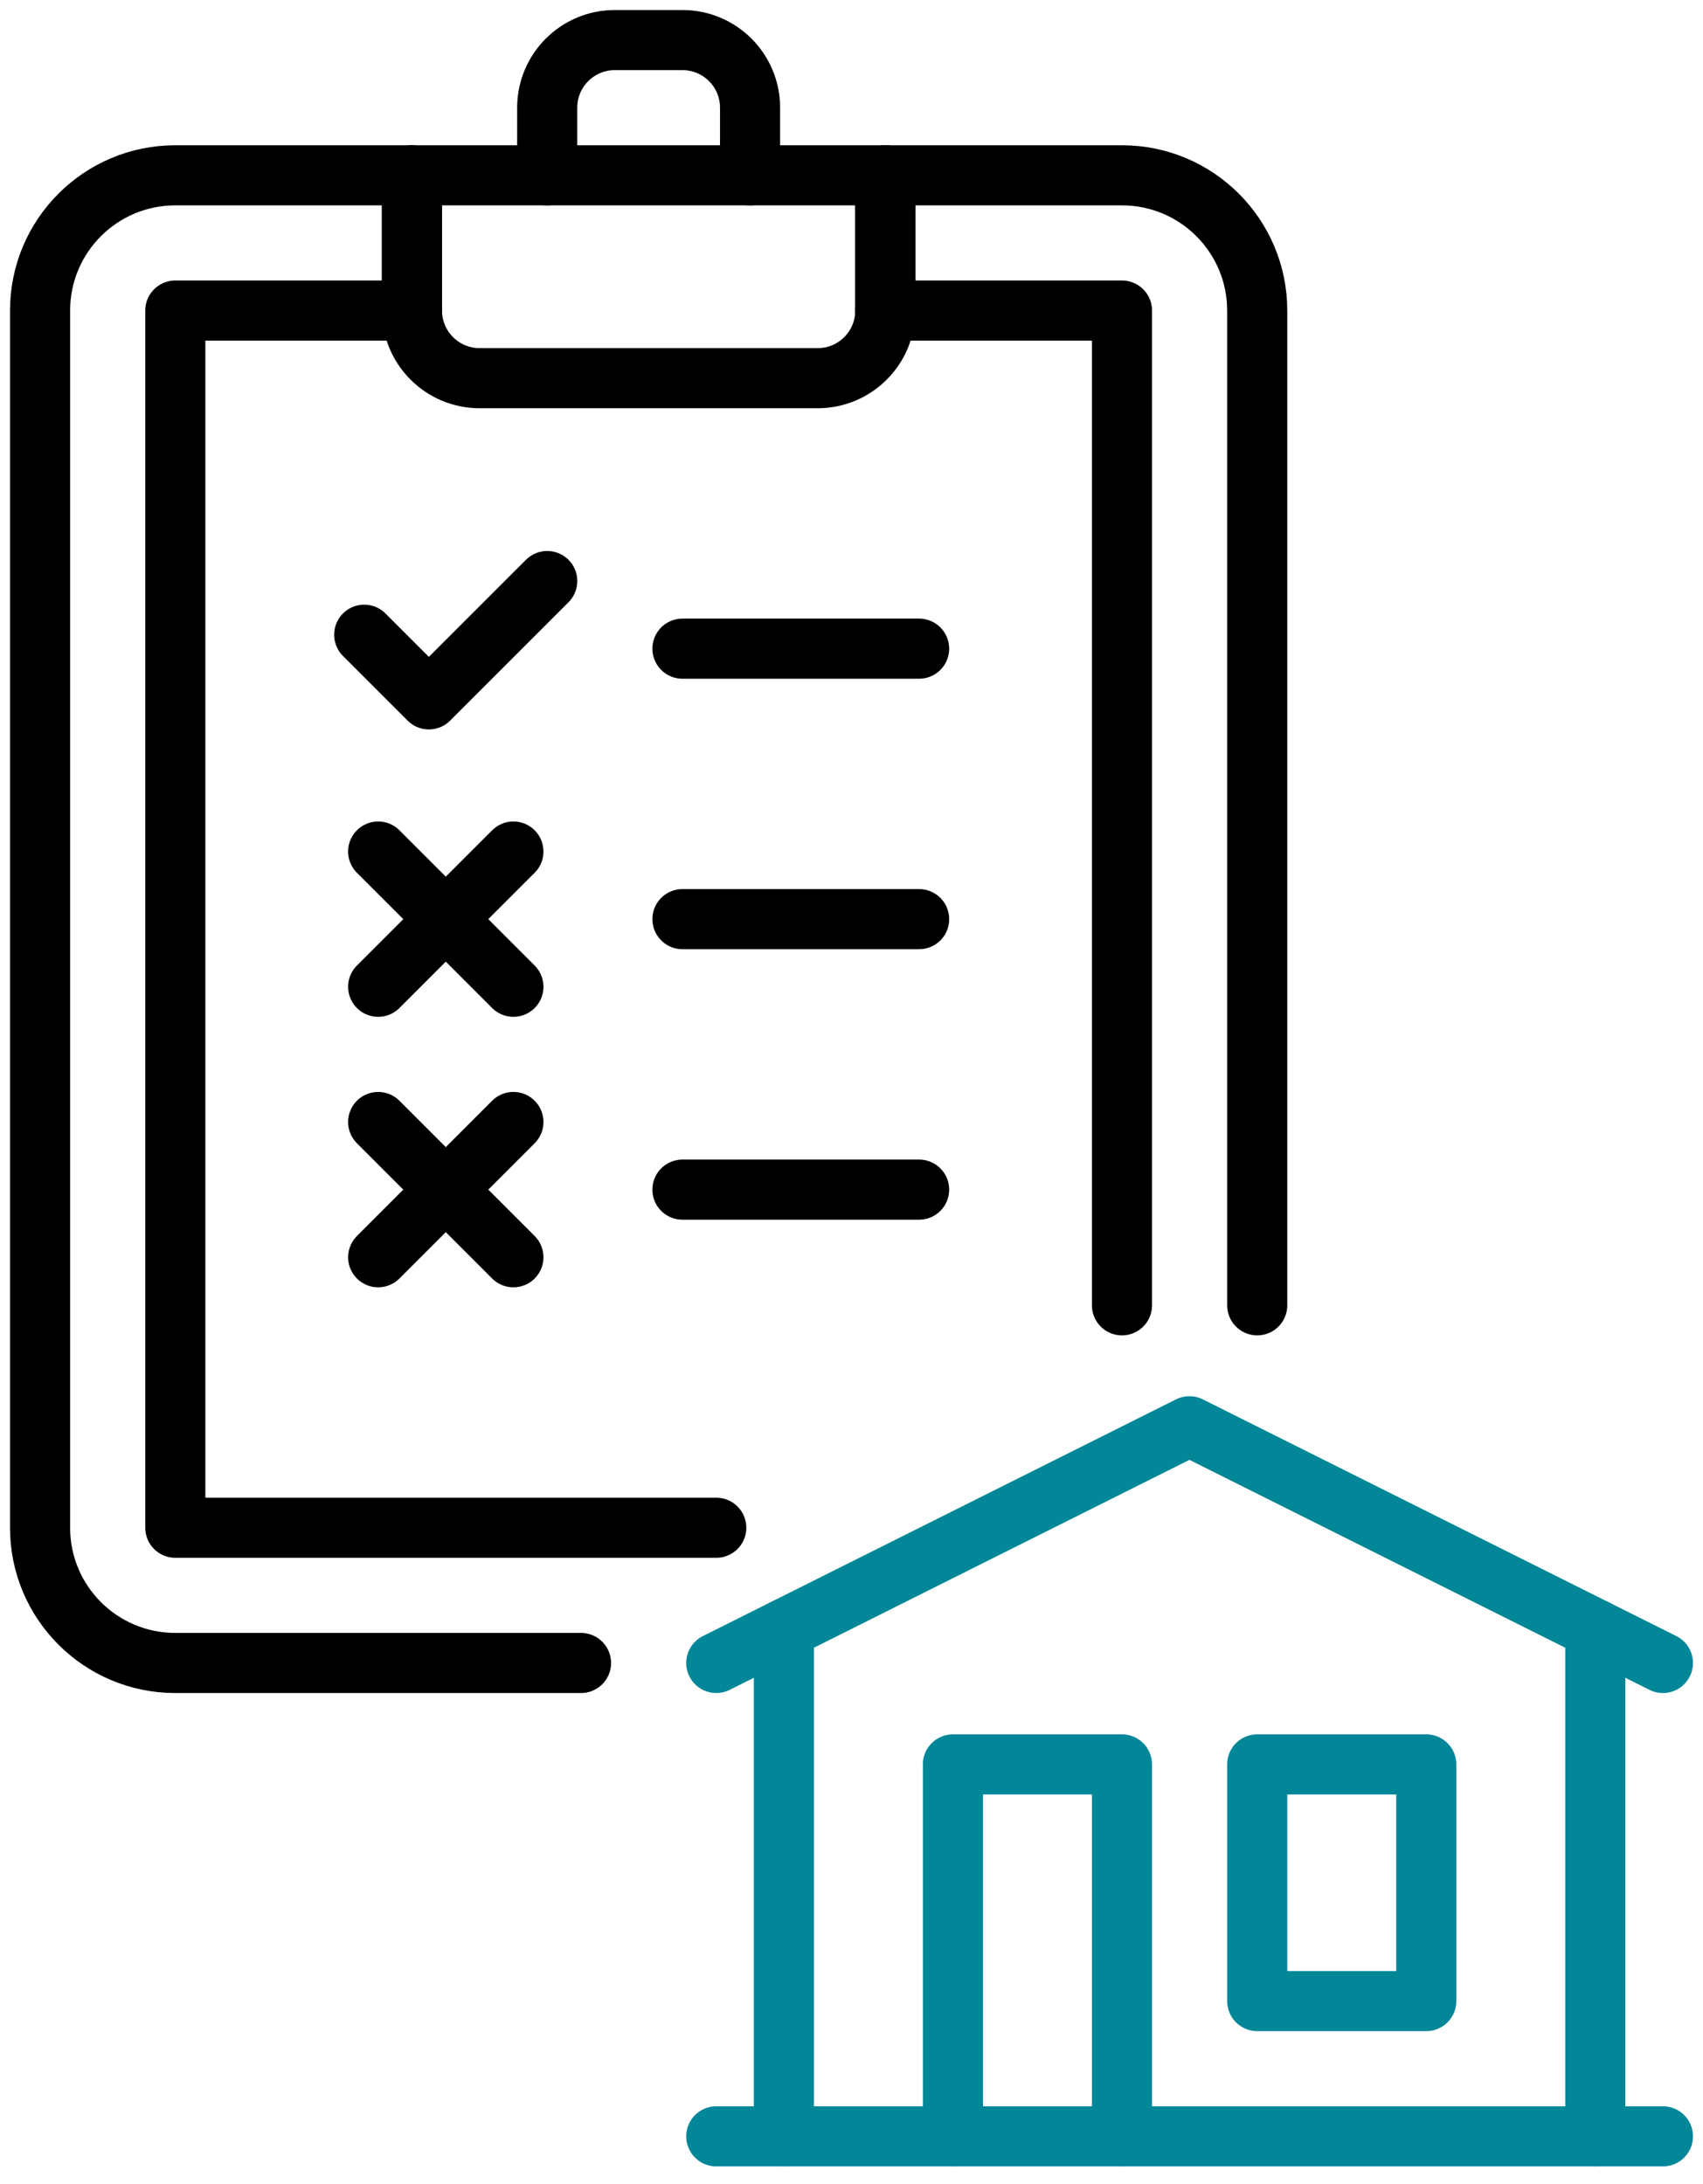
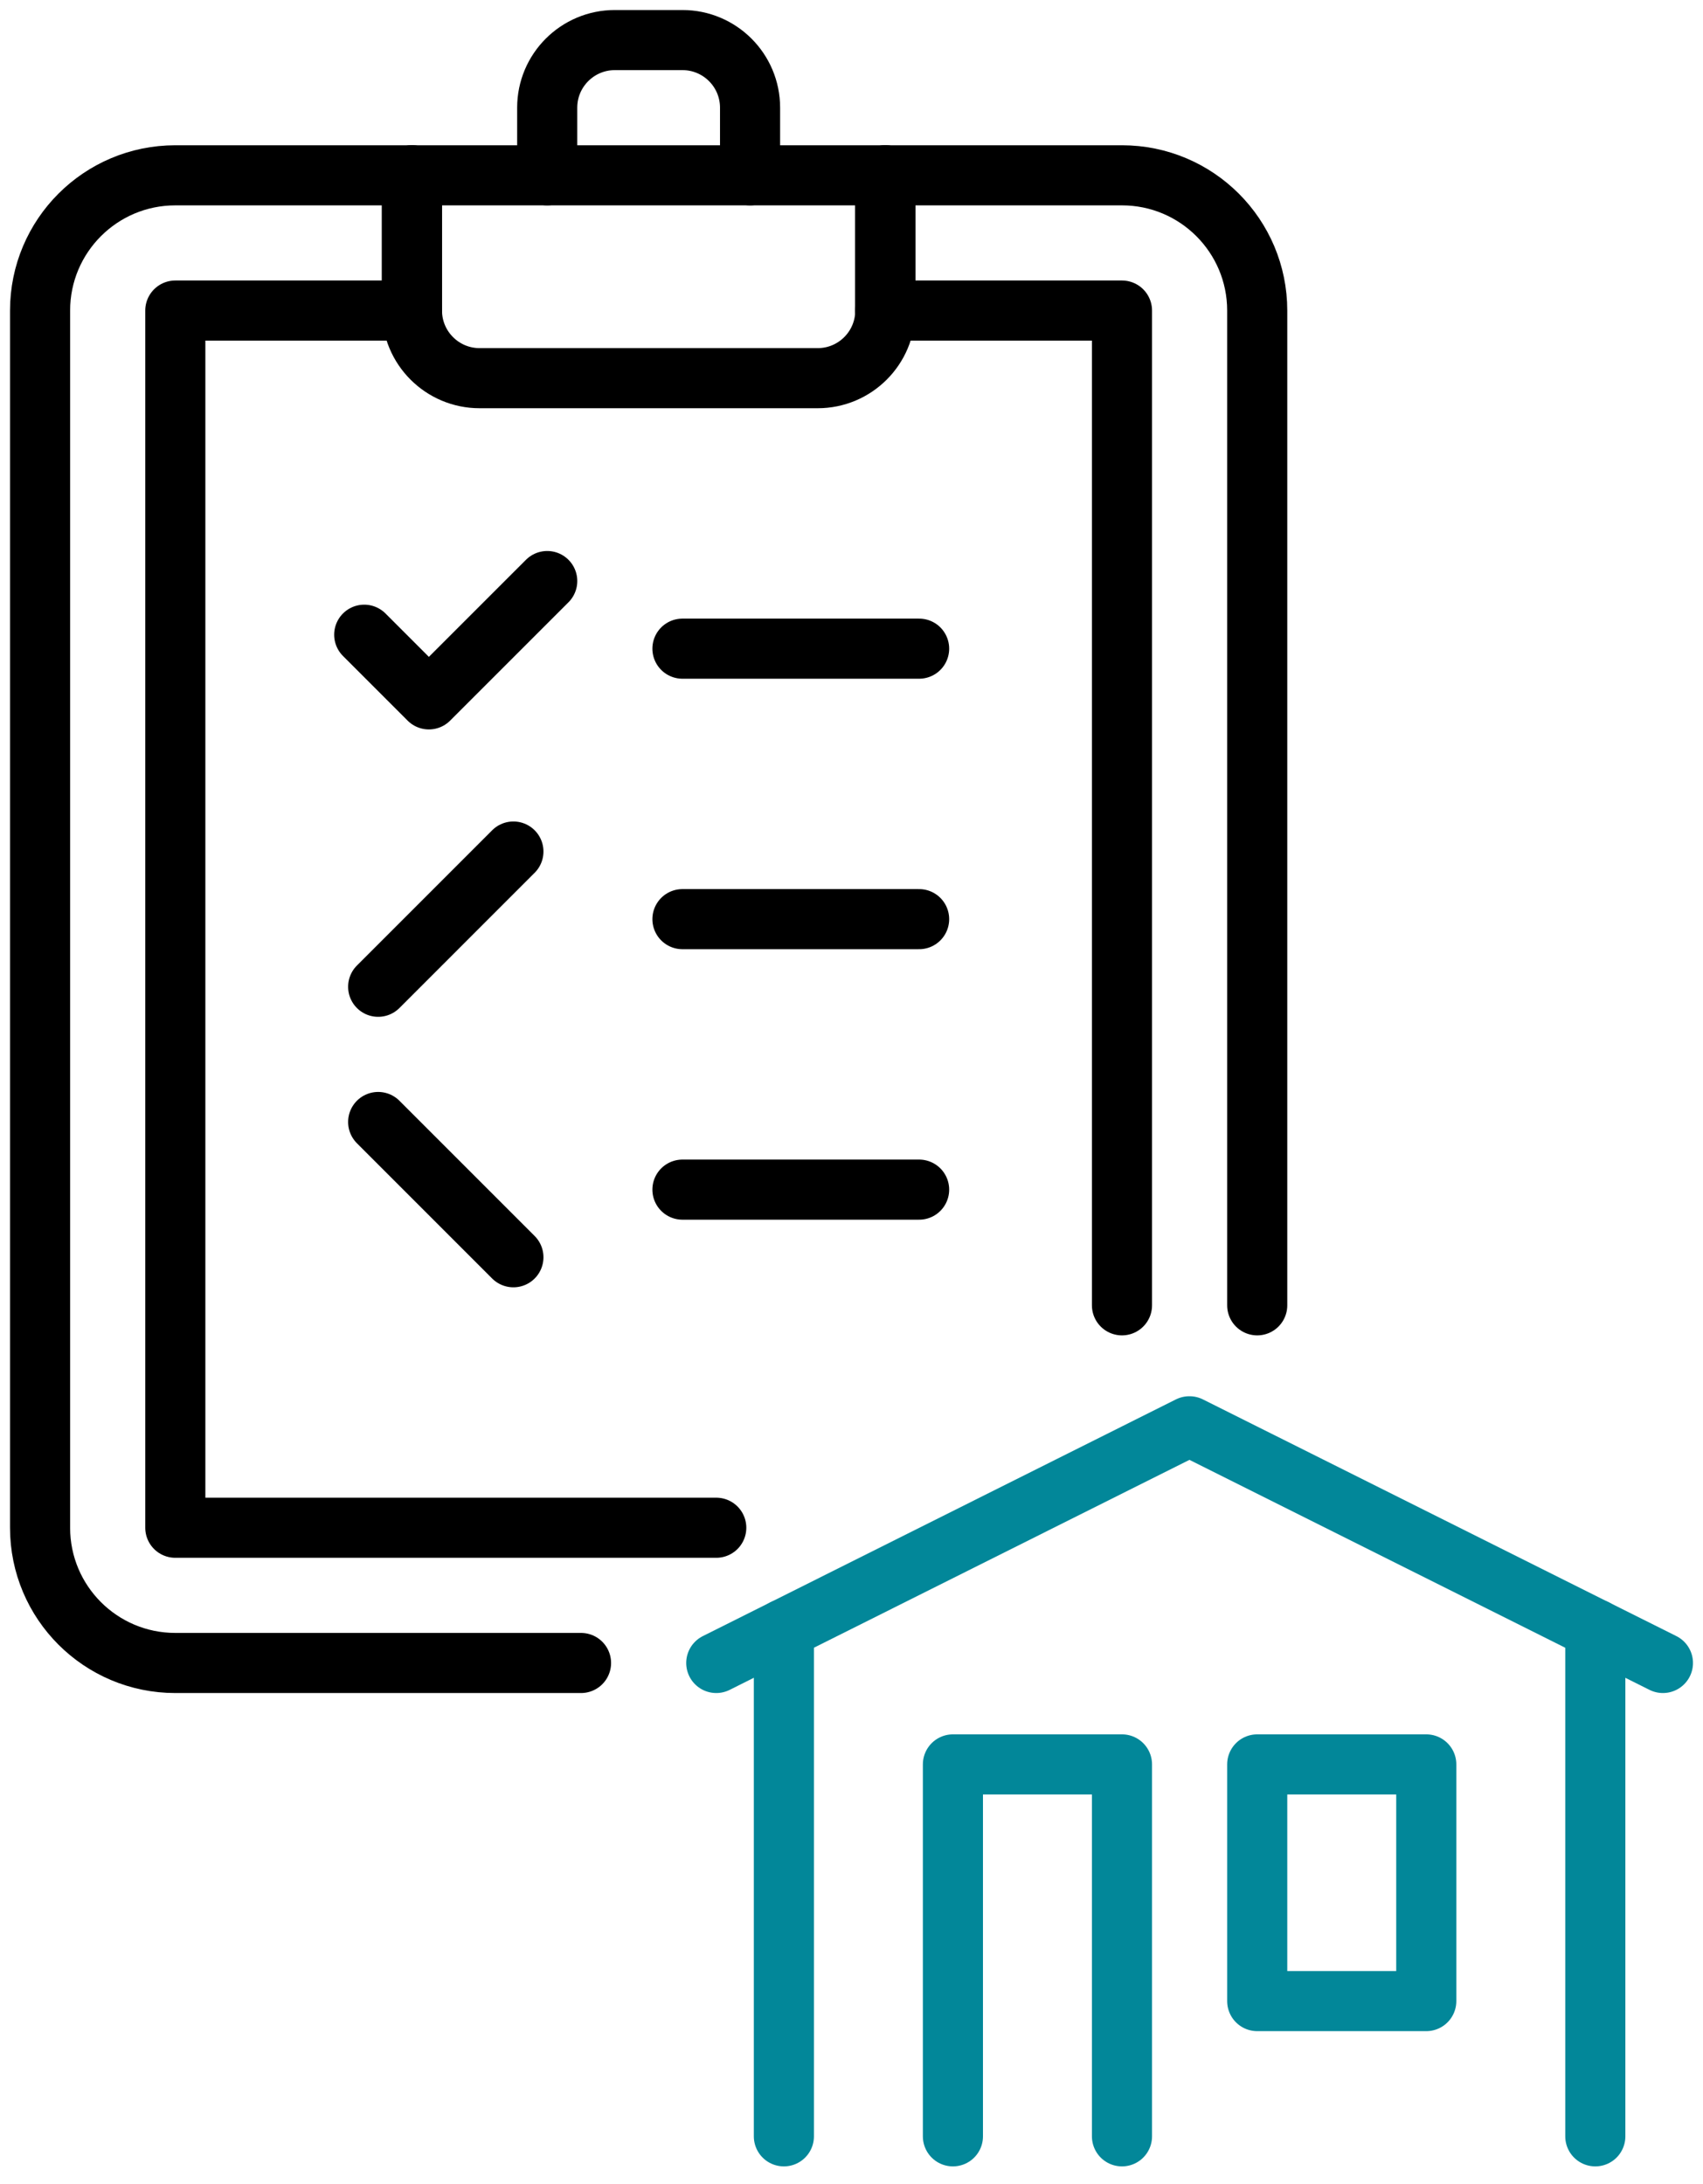
<svg xmlns="http://www.w3.org/2000/svg" width="85" height="109" viewBox="0 0 85 109" fill="none">
  <path d="M29 83H8.75C5.022 83 2 79.978 2 76.25V15.5C2 11.772 5.022 8.75 8.75 8.75H56C59.728 8.75 62.75 11.772 62.75 15.5V65.149" stroke="black" stroke-width="3" stroke-miterlimit="10" stroke-linecap="round" stroke-linejoin="round" />
  <path d="M44.187 15.5H56V65.149" stroke="black" stroke-width="3" stroke-miterlimit="10" stroke-linecap="round" stroke-linejoin="round" />
  <path d="M35.75 76.25H8.75V15.5H20.563" stroke="black" stroke-width="3" stroke-miterlimit="10" stroke-linecap="round" stroke-linejoin="round" />
  <path d="M44.187 8.75V15.5" stroke="black" stroke-width="3" stroke-miterlimit="10" stroke-linecap="round" stroke-linejoin="round" />
  <path d="M20.562 15.5V8.75" stroke="black" stroke-width="3" stroke-miterlimit="10" stroke-linecap="round" stroke-linejoin="round" />
  <path d="M27.312 8.75V5.375C27.312 3.511 28.824 2 30.687 2H34.062C35.926 2 37.437 3.511 37.437 5.375V8.75" stroke="black" stroke-width="3" stroke-miterlimit="10" stroke-linecap="round" stroke-linejoin="round" />
-   <path d="M83 106.625H35.75" stroke="#028799" stroke-width="3" stroke-miterlimit="10" stroke-linecap="round" stroke-linejoin="round" />
  <path d="M39.125 106.625V81.312" stroke="#028799" stroke-width="3" stroke-miterlimit="10" stroke-linecap="round" stroke-linejoin="round" />
  <path d="M79.625 106.625V81.312" stroke="#028799" stroke-width="3" stroke-miterlimit="10" stroke-linecap="round" stroke-linejoin="round" />
  <path d="M83 83L59.371 71.187H59.362L35.75 83" stroke="#028799" stroke-width="3" stroke-miterlimit="10" stroke-linecap="round" stroke-linejoin="round" />
  <path d="M47.562 106.625V88.062H56V106.625" stroke="#028799" stroke-width="3" stroke-miterlimit="10" stroke-linecap="round" stroke-linejoin="round" />
  <path d="M71.188 88.062H62.75V99.875H71.188V88.062Z" stroke="#028799" stroke-width="3" stroke-miterlimit="10" stroke-linecap="round" stroke-linejoin="round" />
  <path d="M18.875 49.25L25.625 42.5" stroke="black" stroke-width="3" stroke-miterlimit="10" stroke-linecap="round" stroke-linejoin="round" />
-   <path d="M18.875 42.5L25.625 49.25" stroke="black" stroke-width="3" stroke-miterlimit="10" stroke-linecap="round" stroke-linejoin="round" />
-   <path d="M18.875 62.75L25.625 55.999" stroke="black" stroke-width="3" stroke-miterlimit="10" stroke-linecap="round" stroke-linejoin="round" />
  <path d="M18.875 55.999L25.625 62.75" stroke="black" stroke-width="3" stroke-miterlimit="10" stroke-linecap="round" stroke-linejoin="round" />
  <path d="M34.062 32.375H45.875" stroke="black" stroke-width="3" stroke-miterlimit="10" stroke-linecap="round" stroke-linejoin="round" />
  <path d="M34.062 45.875H45.875" stroke="black" stroke-width="3" stroke-miterlimit="10" stroke-linecap="round" stroke-linejoin="round" />
  <path d="M34.062 59.375H45.875" stroke="black" stroke-width="3" stroke-miterlimit="10" stroke-linecap="round" stroke-linejoin="round" />
  <path d="M18.179 31.679L21.406 34.906L27.313 29" stroke="black" stroke-width="3" stroke-miterlimit="10" stroke-linecap="round" stroke-linejoin="round" />
  <path d="M44.187 8.75V15.5C44.187 17.364 42.676 18.875 40.812 18.875H23.937C22.074 18.875 20.562 17.364 20.562 15.5V8.75" stroke="black" stroke-width="3" stroke-miterlimit="10" stroke-linecap="round" stroke-linejoin="round" />
</svg>